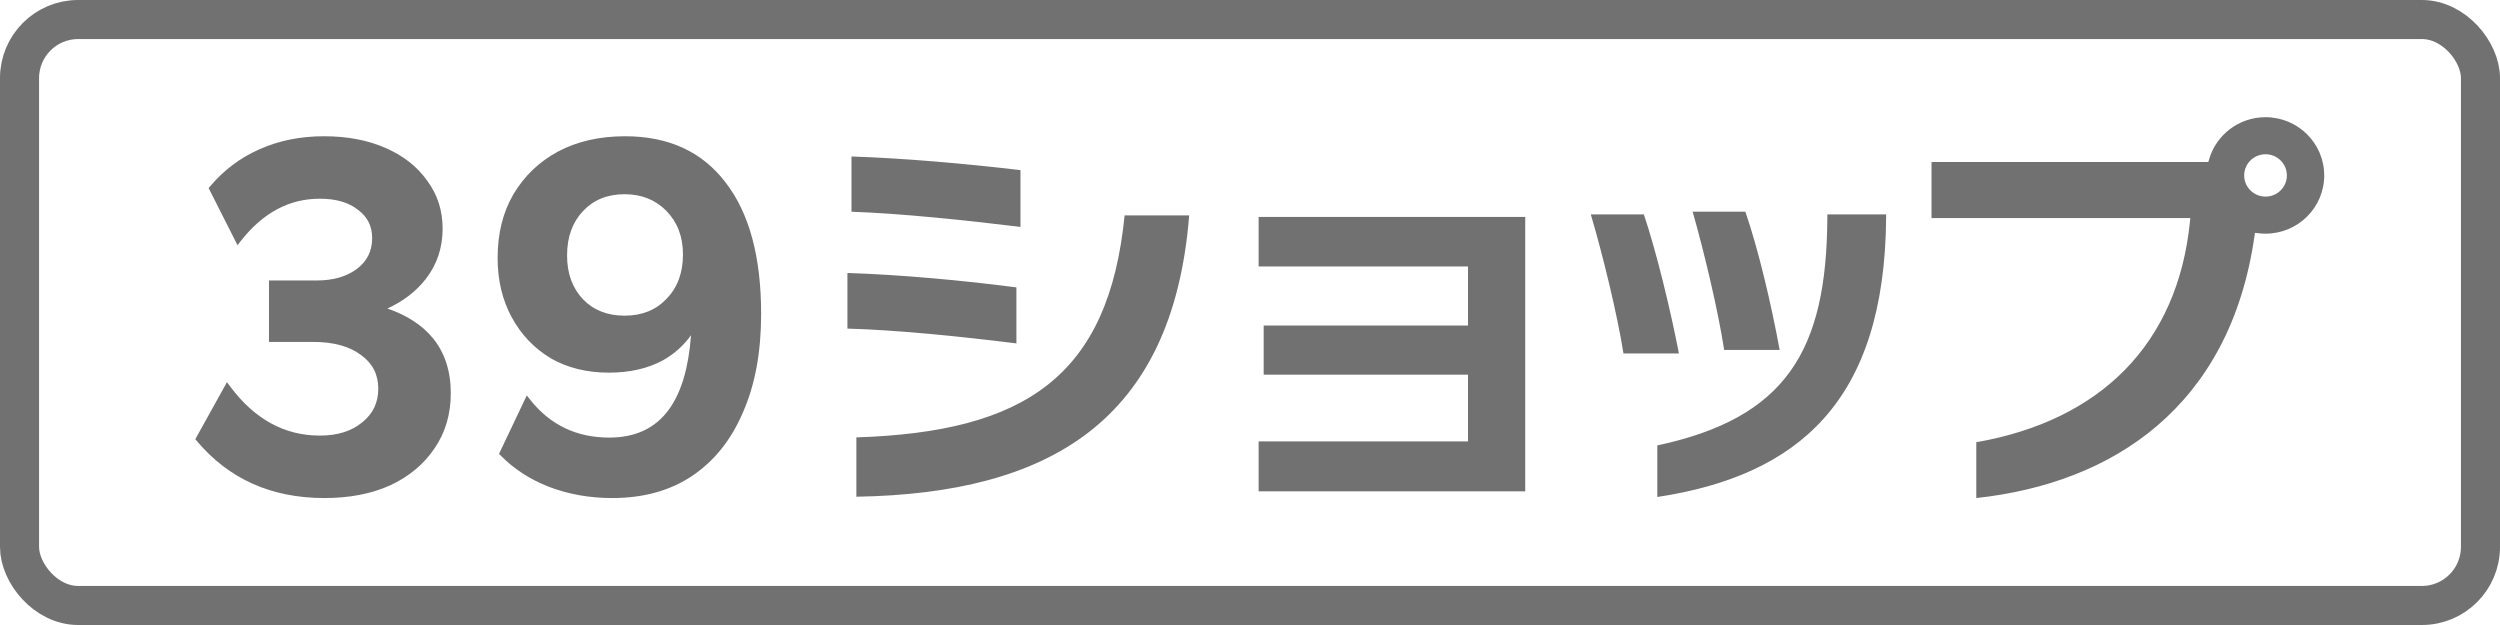
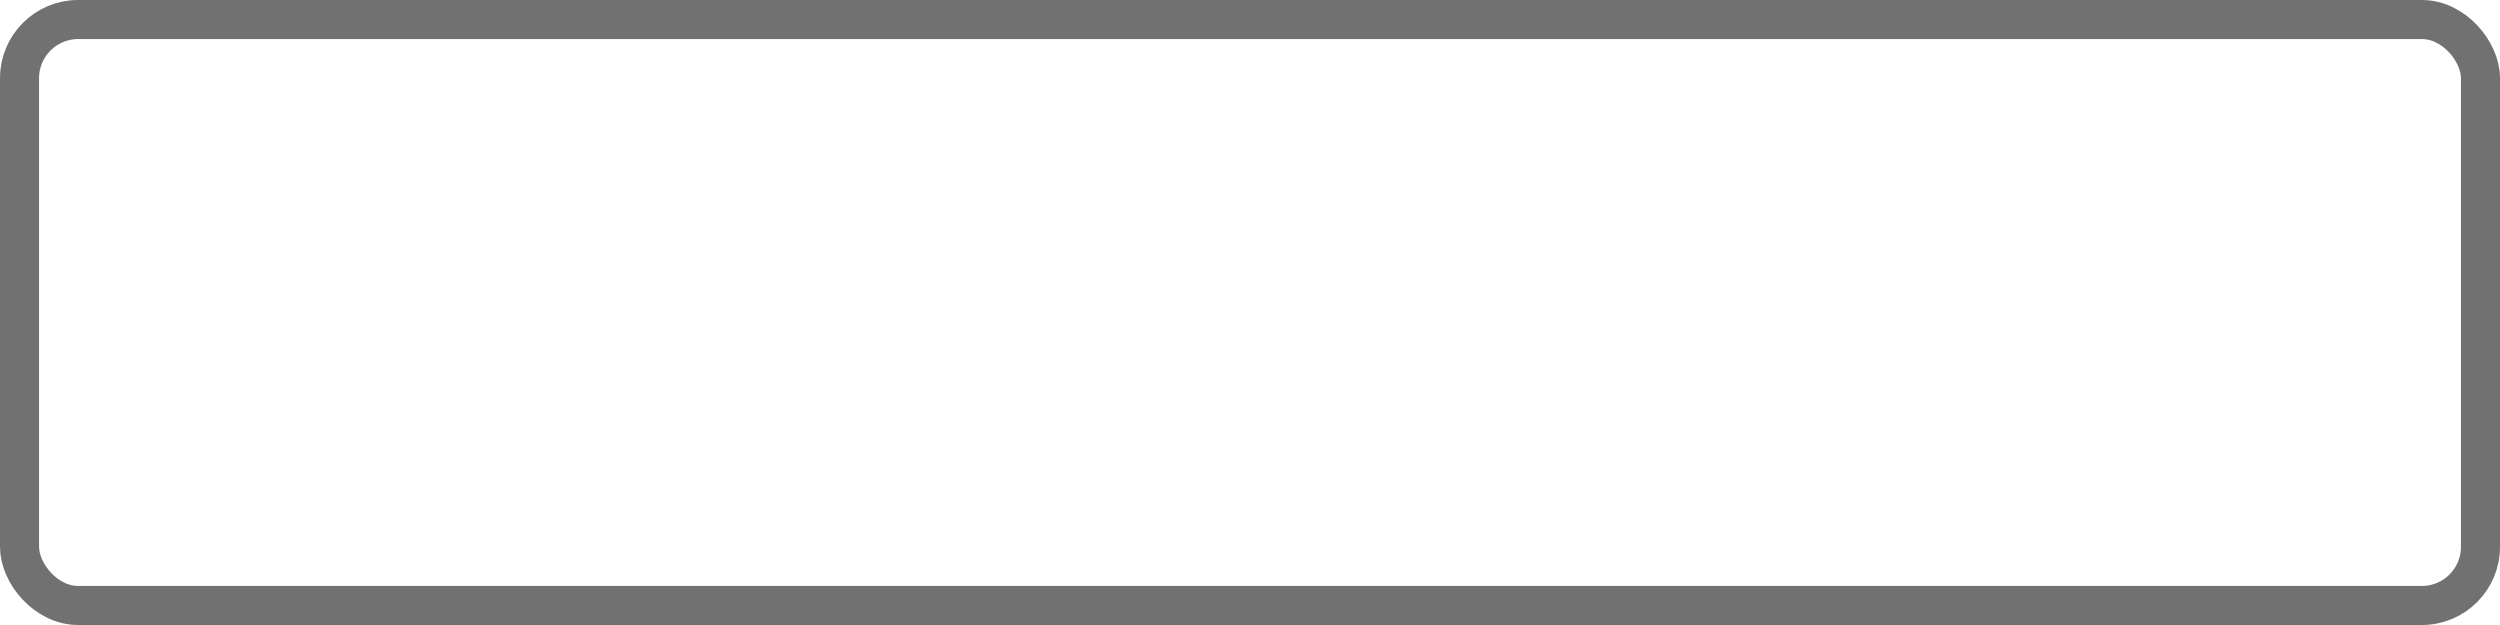
<svg xmlns="http://www.w3.org/2000/svg" width="64" height="16" viewBox="0 0 64 16" fill="none">
  <rect x="0.5" y="0.5" width="63" height="15" rx="1.5" stroke="#717171" />
-   <path fill-rule="evenodd" clip-rule="evenodd" d="M57.727 5.961L57.815 5.971C57.875 5.978 57.936 5.982 57.998 5.982C58.827 5.982 59.5 5.315 59.5 4.491C59.5 3.668 58.827 3 57.998 3C57.311 3 56.731 3.457 56.552 4.082L56.533 4.148H49.447V5.583H56.072L56.062 5.682C55.904 7.237 55.334 8.516 54.392 9.474C53.464 10.416 52.182 11.043 50.593 11.321V12.75C52.363 12.558 53.975 11.967 55.224 10.899C56.497 9.812 57.401 8.226 57.714 6.048L57.727 5.961ZM57.998 3.949C58.299 3.949 58.544 4.192 58.544 4.491C58.544 4.791 58.299 5.033 57.998 5.033C57.696 5.033 57.451 4.791 57.451 4.491C57.451 4.192 57.696 3.949 57.998 3.949ZM26.124 5.809V4.355C24.701 4.187 23.135 4.05 21.798 4.006V5.42C23.082 5.465 24.747 5.64 26.124 5.809ZM28.79 5.515C28.587 7.554 27.963 8.947 26.83 9.844C25.701 10.739 24.083 11.127 21.923 11.197V12.716C24.393 12.675 26.416 12.19 27.873 11.064C29.327 9.94 30.232 8.167 30.443 5.515H28.79ZM26.02 7.357C24.663 7.18 23.06 7.032 21.694 6.988V8.412C22.977 8.448 24.588 8.613 26.02 8.791V7.357ZM32.221 6.822H37.581V8.333H32.35V9.591H37.581V11.3H32.221V12.578H39.046V5.554H32.221V6.822ZM46.78 5.573V5.488H48.285V5.583C48.265 7.937 47.7 9.589 46.684 10.719C45.689 11.827 44.248 12.447 42.427 12.723V11.403C44.062 11.053 45.149 10.453 45.827 9.51C46.514 8.555 46.77 7.265 46.78 5.573ZM44.681 5.418C45.013 6.379 45.351 7.816 45.559 8.959H44.139C43.986 7.971 43.636 6.483 43.331 5.418H44.681ZM42.083 5.488C42.406 6.451 42.77 7.955 42.98 9.048H41.561C41.407 8.077 41.039 6.547 40.724 5.488H42.083ZM5.89 9.891L5.81 9.784L5 11.243L5.036 11.286C5.855 12.262 6.947 12.75 8.305 12.75C8.942 12.75 9.504 12.643 9.988 12.425L9.989 12.425C10.472 12.199 10.85 11.885 11.121 11.482C11.401 11.078 11.54 10.605 11.54 10.066C11.54 9.502 11.388 9.028 11.077 8.651C10.805 8.321 10.417 8.071 9.918 7.898C10.321 7.713 10.648 7.463 10.895 7.148C11.186 6.777 11.331 6.345 11.331 5.854C11.331 5.39 11.2 4.98 10.936 4.626C10.683 4.266 10.326 3.986 9.869 3.787C9.412 3.586 8.885 3.488 8.292 3.488C7.688 3.488 7.135 3.6 6.635 3.825C6.144 4.042 5.724 4.359 5.376 4.774L5.341 4.815L6.08 6.277L6.163 6.171C6.734 5.442 7.408 5.087 8.187 5.087C8.609 5.087 8.932 5.185 9.165 5.372L9.168 5.374C9.407 5.552 9.527 5.79 9.527 6.095C9.527 6.426 9.398 6.685 9.141 6.88C8.881 7.077 8.539 7.18 8.109 7.18H6.886V8.753H8.017C8.545 8.753 8.952 8.869 9.246 9.091L9.247 9.092C9.539 9.304 9.684 9.588 9.684 9.952C9.684 10.309 9.546 10.594 9.27 10.815L9.269 10.815C9 11.037 8.643 11.151 8.187 11.151C7.287 11.151 6.522 10.736 5.89 9.891ZM12.815 11.659C13.155 12.006 13.571 12.275 14.06 12.465C14.559 12.655 15.098 12.75 15.674 12.75C16.464 12.75 17.144 12.565 17.709 12.19C18.282 11.807 18.719 11.261 19.02 10.555C19.331 9.849 19.485 9.009 19.485 8.036C19.485 6.589 19.187 5.465 18.579 4.676C17.977 3.882 17.114 3.488 16.001 3.488C15.353 3.488 14.78 3.617 14.286 3.879C13.802 4.14 13.42 4.506 13.142 4.976C12.872 5.439 12.739 5.982 12.739 6.603C12.739 7.172 12.859 7.681 13.102 8.126C13.344 8.57 13.677 8.919 14.1 9.172L14.101 9.174C14.534 9.419 15.029 9.54 15.582 9.54C16.117 9.54 16.58 9.436 16.97 9.225L16.972 9.224C17.261 9.061 17.5 8.847 17.69 8.582C17.629 9.418 17.439 10.048 17.127 10.479C16.779 10.96 16.273 11.202 15.595 11.202C14.759 11.202 14.087 10.88 13.571 10.232L13.486 10.123L12.775 11.618L12.815 11.659ZM17.063 7.65L17.062 7.651C16.792 7.936 16.437 8.081 15.988 8.081C15.547 8.081 15.195 7.94 14.926 7.663C14.655 7.376 14.517 7.004 14.517 6.539C14.517 6.065 14.656 5.689 14.926 5.402C15.196 5.117 15.547 4.972 15.988 4.972C16.428 4.972 16.784 5.117 17.063 5.403C17.342 5.69 17.484 6.058 17.484 6.514C17.484 6.987 17.342 7.363 17.063 7.65Z" fill="#717171" />
</svg>